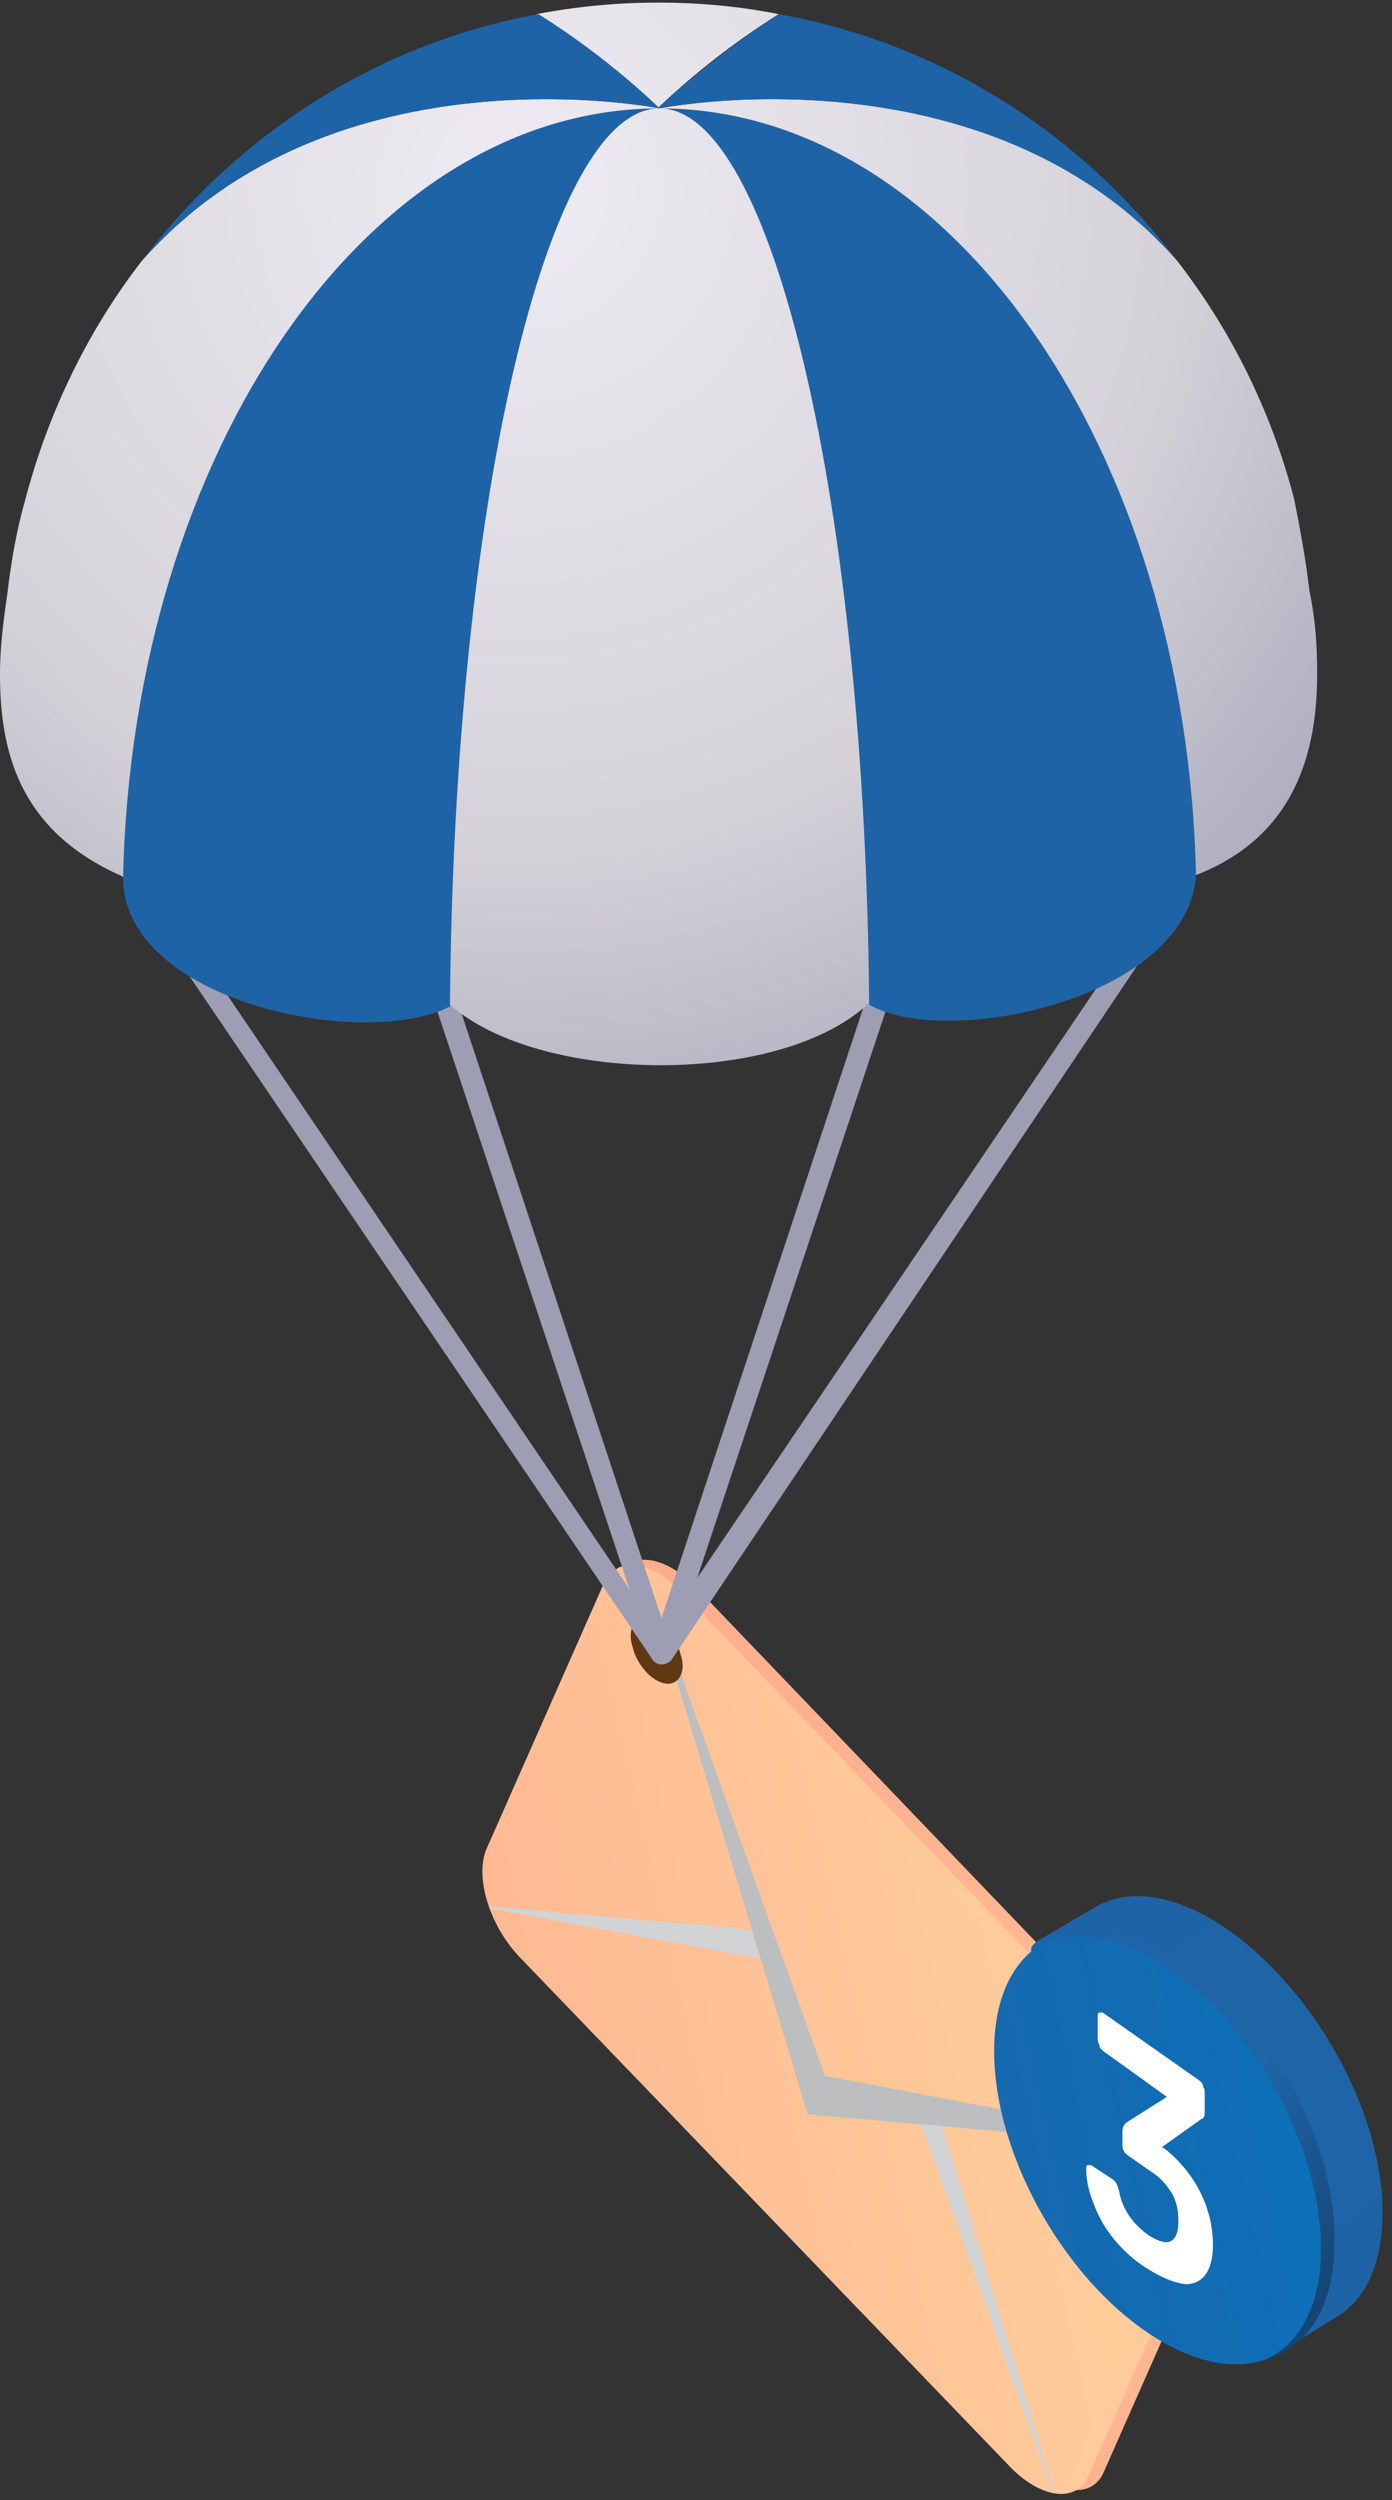
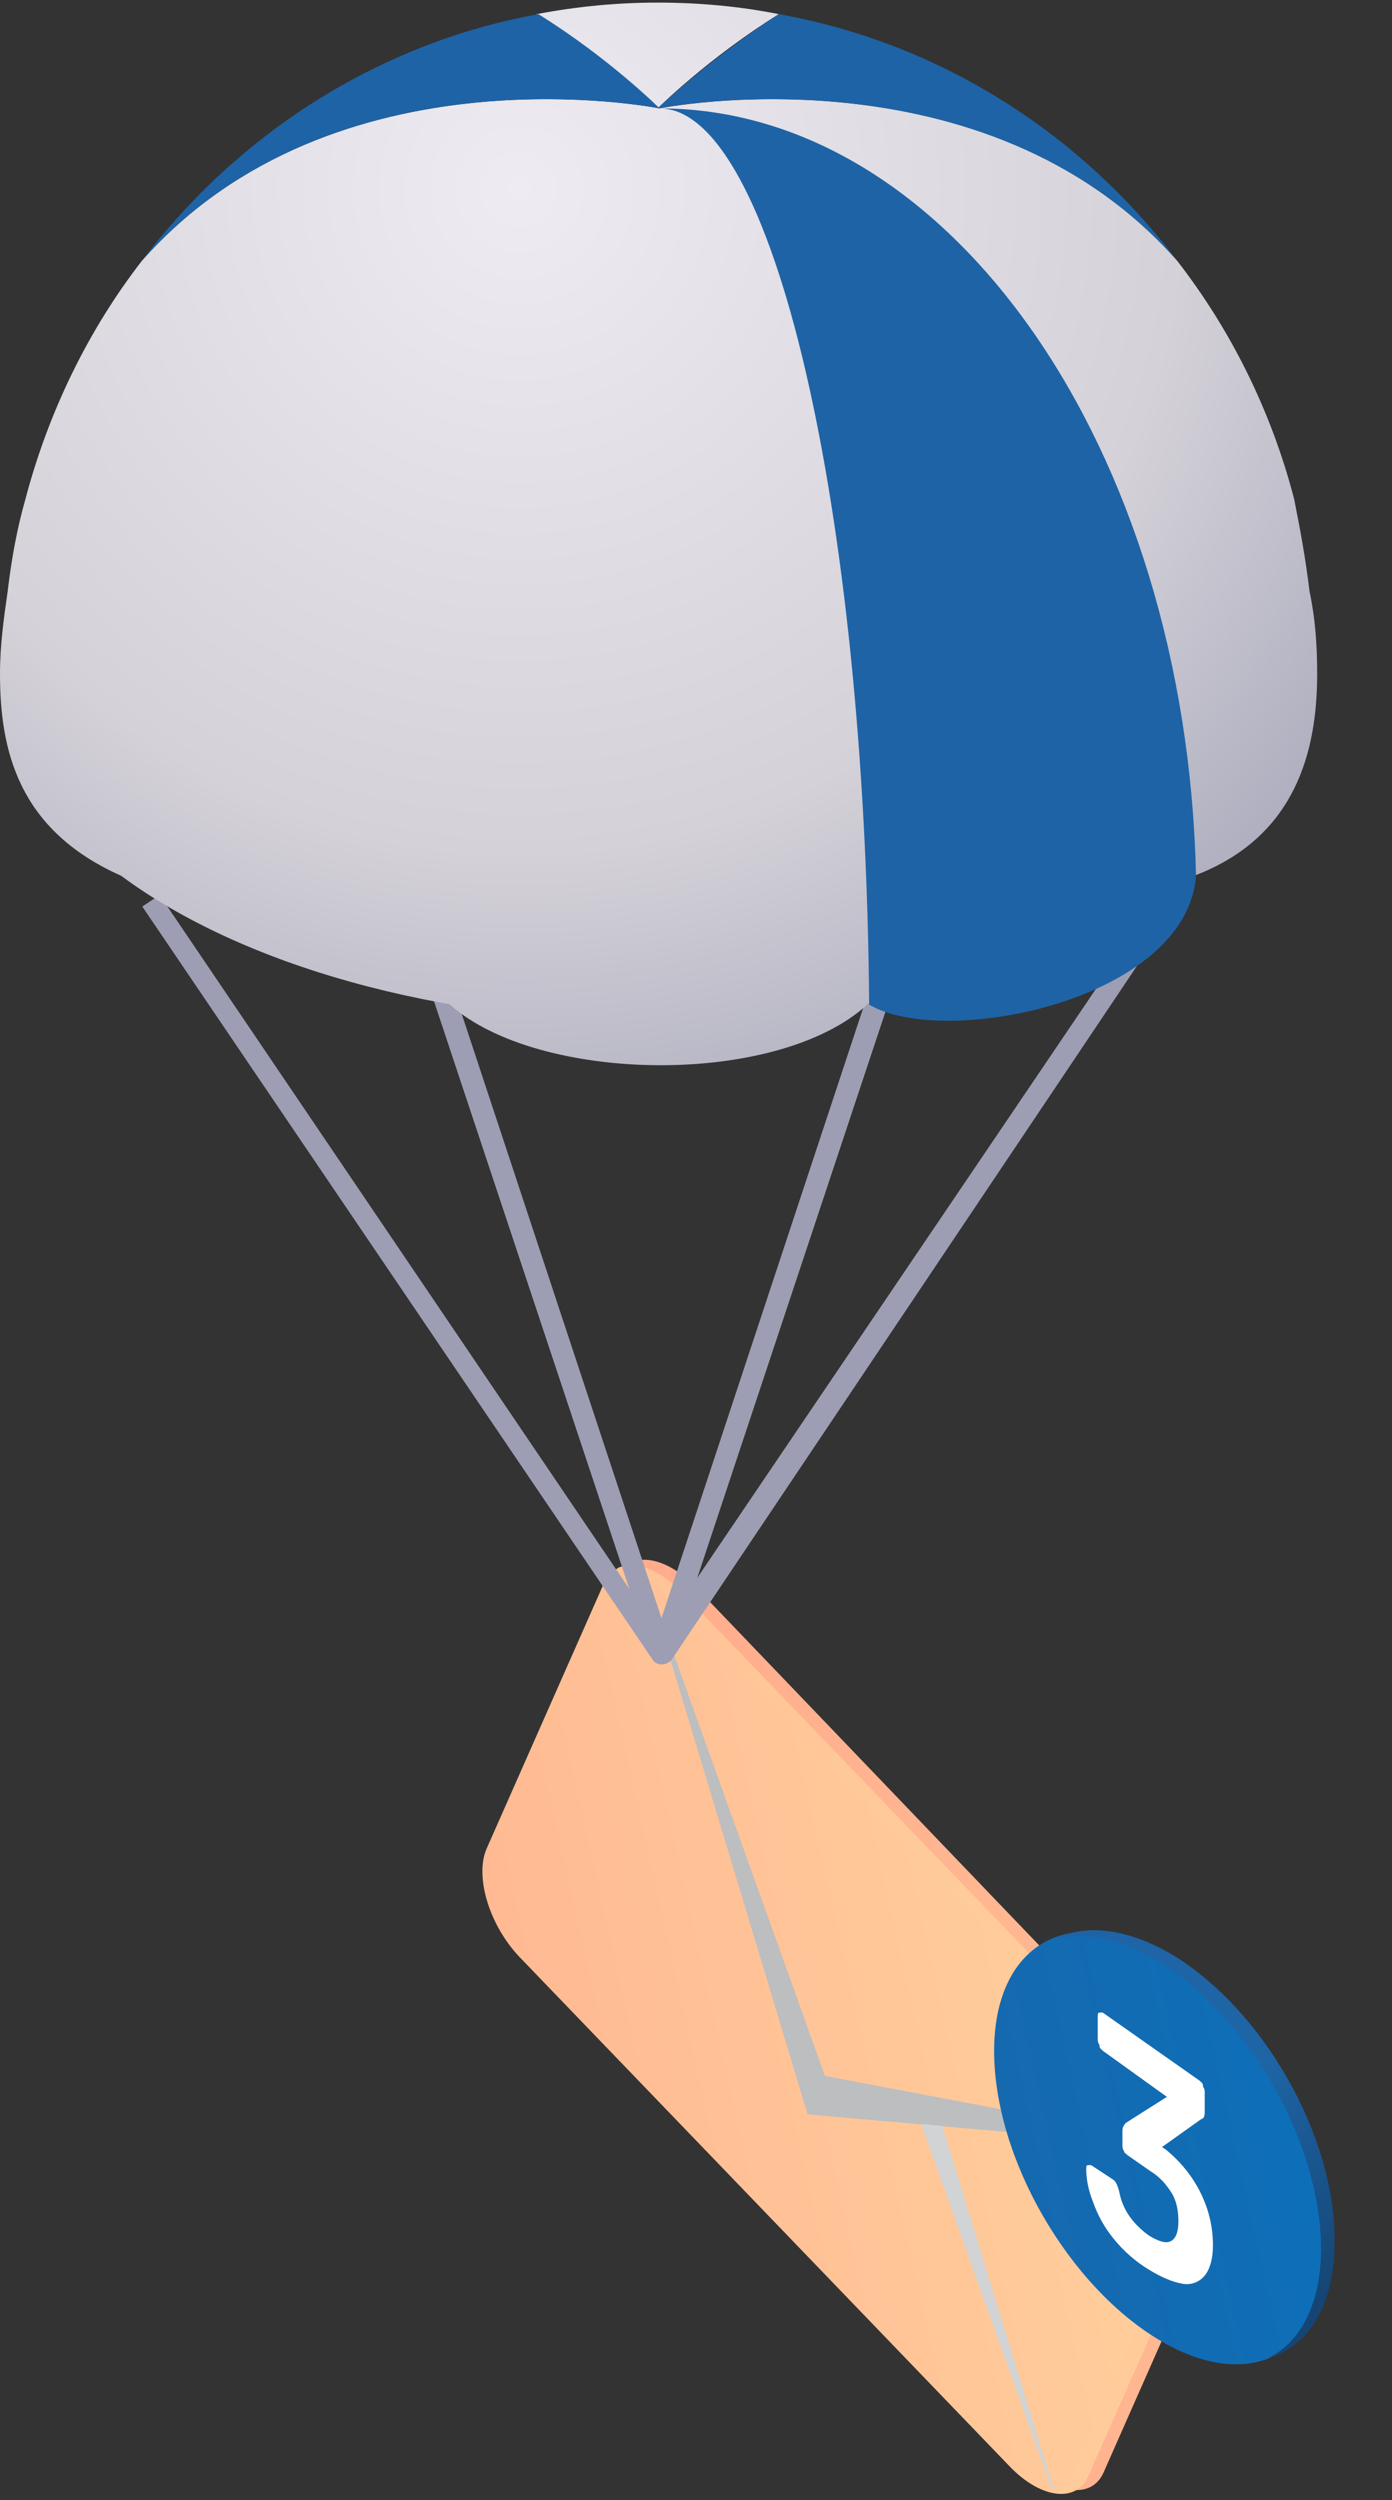
<svg xmlns="http://www.w3.org/2000/svg" width="93" height="167" viewBox="0 0 93 167" fill="none">
  <rect x="0" y="0" width="93" height="167" fill="#333333" stroke="none" />
-   <path d="M79.265 140.204L46.377 105.903C44.321 103.848 42.009 103.591 41.238 105.389L33.402 123.118C32.631 124.916 33.53 128.128 35.586 130.312L68.602 164.613C70.657 166.668 72.97 166.925 73.741 165.127L81.577 147.398C82.348 145.471 81.32 142.26 79.265 140.204Z" fill="url(#paint0_linear)" />
+   <path d="M79.265 140.204L46.377 105.903C44.321 103.848 42.009 103.591 41.238 105.389L33.402 123.118C32.631 124.916 33.53 128.128 35.586 130.312L68.602 164.613C70.657 166.668 72.97 166.925 73.741 165.127L81.577 147.398C82.348 145.471 81.32 142.26 79.265 140.204" fill="url(#paint0_linear)" />
  <path d="M78.365 140.46L45.478 106.288C43.422 104.232 41.11 103.975 40.339 105.774L32.502 123.503C31.732 125.301 32.631 128.513 34.686 130.697L67.574 164.869C69.63 166.925 71.942 167.182 72.713 165.383L80.549 147.655C81.32 145.728 80.421 142.516 78.365 140.46Z" fill="url(#paint1_linear)" />
  <path d="M78.365 140.46L45.478 106.288C43.936 104.746 42.394 104.233 41.238 104.746C42.137 104.746 43.294 105.389 44.321 106.416L77.209 140.589C79.265 142.644 80.164 145.856 79.393 147.783L71.557 165.512C71.3 166.026 71.043 166.283 70.657 166.539C71.557 166.539 72.327 166.154 72.713 165.255L80.549 147.526C81.32 145.728 80.421 142.516 78.365 140.46Z" fill="url(#paint2_radial)" />
  <path d="M42.908 104.618L53.957 141.232L80.164 143.544V143.415L55.113 138.662L42.908 104.618Z" fill="#BCBEC0" />
  <path d="M61.536 141.874L70.272 166.283C70.272 166.283 70.272 166.283 70.4 166.283L62.949 142.002L61.536 141.874Z" fill="#D1D3D4" />
-   <path d="M50.231 128.899L32.759 127.357V127.486L50.745 130.826L50.231 128.899Z" fill="#D1D3D4" />
-   <path d="M44.45 112.454C43.551 112.326 42.523 111.17 42.266 110.013C41.88 108.857 42.394 107.958 43.294 108.086C44.193 108.215 45.221 109.371 45.478 110.527C45.863 111.684 45.349 112.583 44.45 112.454Z" fill="#603913" />
  <path d="M44.193 111.17C43.936 111.17 43.679 111.042 43.551 110.785L9.507 60.554L10.663 59.783L44.065 109.115L77.466 59.783L78.622 60.554L44.835 110.913C44.707 111.042 44.45 111.17 44.193 111.17Z" fill="#9D9EB3" />
  <path d="M44.193 111.17C43.936 111.17 43.551 110.913 43.551 110.656L26.85 60.425L28.263 59.911L44.193 108.087L60.123 59.911L61.536 60.425L44.835 110.656C44.835 111.041 44.45 111.17 44.193 111.17Z" fill="#9D9EB3" />
  <path d="M88.001 45.009C88.001 43.082 87.872 41.284 87.487 39.485C87.23 37.301 86.844 35.246 86.459 33.319C84.917 27.409 82.219 22.013 78.622 17.389C65.776 2.872 44.065 7.24 44.065 7.24C44.065 7.24 22.353 2.872 9.507 17.389C5.91 22.013 3.212 27.538 1.67 33.447C1.156 35.246 0.771 37.301 0.514 39.485C0.257 41.284 0 43.082 0 45.009C0 50.019 1.156 55.415 8.093 58.498C16.058 64.408 29.162 68.262 43.936 68.262C58.71 68.262 71.814 64.408 79.779 58.498C86.587 55.929 88.001 50.148 88.001 45.009Z" fill="url(#paint3_radial)" />
  <path d="M30.062 67.106C35.971 72.373 51.901 72.63 57.939 67.106C57.682 33.833 51.516 7.24 43.936 7.24C36.485 7.24 30.319 33.833 30.062 67.106Z" fill="url(#paint4_radial)" />
  <path d="M52.03 0.945C49.46 0.431 46.762 0.174 43.936 0.174C41.238 0.174 38.54 0.431 35.843 0.945C40.596 4.028 43.936 7.24 43.936 7.24C43.936 7.24 47.276 3.899 52.03 0.945Z" fill="url(#paint5_radial)" />
-   <path d="M44.065 7.24C24.666 7.24 8.864 30.108 8.222 58.627C8.222 66.849 24.152 70.189 30.062 67.235C30.319 33.833 36.485 7.24 44.065 7.24Z" fill="#1E63A6" />
  <path d="M44.065 7.24C51.644 7.24 57.811 33.962 58.068 67.106C63.078 70.061 79.265 66.849 79.907 58.499C79.265 29.979 63.463 7.24 44.065 7.24Z" fill="#1E63A6" />
  <path d="M9.507 17.389C22.354 2.872 44.065 7.24 44.065 7.24C44.065 7.24 40.724 3.9 35.971 0.945C25.308 2.872 15.93 8.91 9.507 17.389Z" fill="#1E63A6" />
  <path d="M78.623 17.389C72.199 8.91 62.821 2.872 52.03 0.945C47.276 4.029 43.936 7.24 43.936 7.24C43.936 7.24 65.776 2.872 78.623 17.389Z" fill="#1E63A6" />
-   <path d="M92.368 147.784C92.368 151.252 91.212 153.693 89.156 154.849L85.816 156.905C83.761 158.061 85.046 155.492 81.962 153.693C75.796 150.096 70.786 141.489 70.786 134.294C70.786 130.826 67.574 130.697 69.501 129.541L73.227 127.357C75.282 126.201 77.98 126.458 81.063 128.256C87.358 132.11 92.368 140.718 92.368 147.784Z" fill="url(#paint6_linear)" />
  <path d="M88.771 149.967C88.771 157.033 83.761 159.988 77.594 156.391C71.428 152.794 66.418 144.186 66.418 136.992C66.418 129.926 71.428 126.972 77.594 130.569C83.761 134.294 88.771 142.902 88.771 149.967Z" fill="url(#paint7_linear)" />
  <path d="M78.108 130.44C75.154 128.77 72.456 128.513 70.4 129.541C72.327 129.027 74.64 129.412 77.081 130.825C83.247 134.423 88.257 143.03 88.257 150.224C88.257 153.95 86.844 156.519 84.66 157.547C87.358 156.776 89.157 154.078 89.157 149.839C89.285 142.645 84.275 134.037 78.108 130.44Z" fill="url(#paint8_radial)" />
  <path d="M74.44 149.587C73.78 148.782 73.34 147.977 73.01 147.038C72.681 146.233 72.571 145.428 72.571 144.892C72.571 144.758 72.571 144.624 72.681 144.624C72.791 144.624 72.791 144.624 72.9 144.624L74.33 145.563C74.55 145.697 74.66 145.965 74.77 146.367C74.99 147.575 75.649 148.514 76.749 149.318C77.409 149.721 77.849 149.855 78.178 149.721C78.508 149.587 78.728 149.184 78.728 148.379C78.728 147.709 78.618 147.038 78.288 146.502C77.959 145.965 77.519 145.428 76.859 145.026L75.32 143.953C75.21 143.819 75.1 143.819 75.1 143.685C74.99 143.551 74.99 143.417 74.99 143.282V142.343C74.99 142.075 75.1 141.941 75.21 141.807L77.959 140.063L73.67 136.978C73.56 136.844 73.45 136.844 73.45 136.576C73.34 136.442 73.34 136.308 73.34 136.173V134.698C73.34 134.564 73.34 134.43 73.45 134.43C73.56 134.43 73.56 134.43 73.67 134.43L80.158 138.99C80.268 139.124 80.377 139.124 80.377 139.393C80.487 139.527 80.487 139.661 80.487 139.795V141.136C80.487 141.405 80.377 141.539 80.268 141.539L77.629 143.417L77.849 143.551C78.838 144.355 79.608 145.294 80.158 146.367C80.707 147.44 81.037 148.648 81.037 149.989C81.037 150.928 80.817 151.599 80.487 152.001C80.158 152.403 79.608 152.672 78.948 152.537C78.288 152.403 77.629 152.135 76.749 151.599C75.869 151.062 75.1 150.391 74.44 149.587Z" fill="white" />
  <defs>
    <linearGradient id="paint0_linear" x1="46.318" y1="138.612" x2="121.812" y2="116.007" gradientUnits="userSpaceOnUse">
      <stop offset="0.035" stop-color="#FFA98C" />
      <stop offset="0.317" stop-color="#FFB892" />
      <stop offset="0.86" stop-color="#FEE1A3" />
      <stop offset="1" stop-color="#FEECA8" />
    </linearGradient>
    <linearGradient id="paint1_linear" x1="-10.902" y1="150.704" x2="126.937" y2="119.805" gradientUnits="userSpaceOnUse">
      <stop offset="0.035" stop-color="#FFA98C" />
      <stop offset="0.317" stop-color="#FFB892" />
      <stop offset="0.86" stop-color="#FEE1A3" />
      <stop offset="1" stop-color="#FEECA8" />
    </linearGradient>
    <radialGradient id="paint2_radial" cx="0" cy="0" r="1" gradientUnits="userSpaceOnUse" gradientTransform="translate(40.799 106.431) rotate(63.263) scale(66.768)">
      <stop stop-color="#FFC397" />
      <stop offset="0.484" stop-color="#FFCB9A" />
      <stop offset="1" stop-color="#FFCB9A" />
    </radialGradient>
    <radialGradient id="paint3_radial" cx="0" cy="0" r="1" gradientUnits="userSpaceOnUse" gradientTransform="translate(34.617 12.457) scale(76.803)">
      <stop stop-color="#EEEBF2" />
      <stop offset="0.581" stop-color="#D4D1D8" />
      <stop offset="0.939" stop-color="#A5A6B9" />
      <stop offset="1" stop-color="#9D9EB3" />
    </radialGradient>
    <radialGradient id="paint4_radial" cx="0" cy="0" r="1" gradientUnits="userSpaceOnUse" gradientTransform="translate(34.614 12.457) scale(76.803)">
      <stop stop-color="#EEEBF2" />
      <stop offset="0.581" stop-color="#D4D1D8" />
      <stop offset="0.939" stop-color="#A5A6B9" />
      <stop offset="1" stop-color="#9D9EB3" />
    </radialGradient>
    <radialGradient id="paint5_radial" cx="0" cy="0" r="1" gradientUnits="userSpaceOnUse" gradientTransform="translate(34.616 12.455) scale(76.786)">
      <stop stop-color="#EEEBF2" />
      <stop offset="0.581" stop-color="#D4D1D8" />
      <stop offset="0.939" stop-color="#A5A6B9" />
      <stop offset="1" stop-color="#9D9EB3" />
    </radialGradient>
    <linearGradient id="paint6_linear" x1="91.069" y1="153.816" x2="71.689" y2="127.847" gradientUnits="userSpaceOnUse">
      <stop stop-color="#1E63A6" />
      <stop offset="0.631" stop-color="#1E65A6" />
      <stop offset="0.874" stop-color="#1E63A6" />
    </linearGradient>
    <linearGradient id="paint7_linear" x1="46.448" y1="150.501" x2="109.959" y2="136.264" gradientUnits="userSpaceOnUse">
      <stop offset="0.035" stop-color="#1E63A6" />
      <stop offset="0.544" stop-color="#106DB5" />
      <stop offset="1" stop-color="#0078C7" />
    </linearGradient>
    <radialGradient id="paint8_radial" cx="0" cy="0" r="1" gradientUnits="userSpaceOnUse" gradientTransform="translate(69.941 129.744) rotate(59.621) scale(30.142)">
      <stop stop-color="#1E63A6" />
      <stop offset="0.552" stop-color="#1E65A6" />
      <stop offset="1" stop-color="#154574" />
    </radialGradient>
  </defs>
</svg>